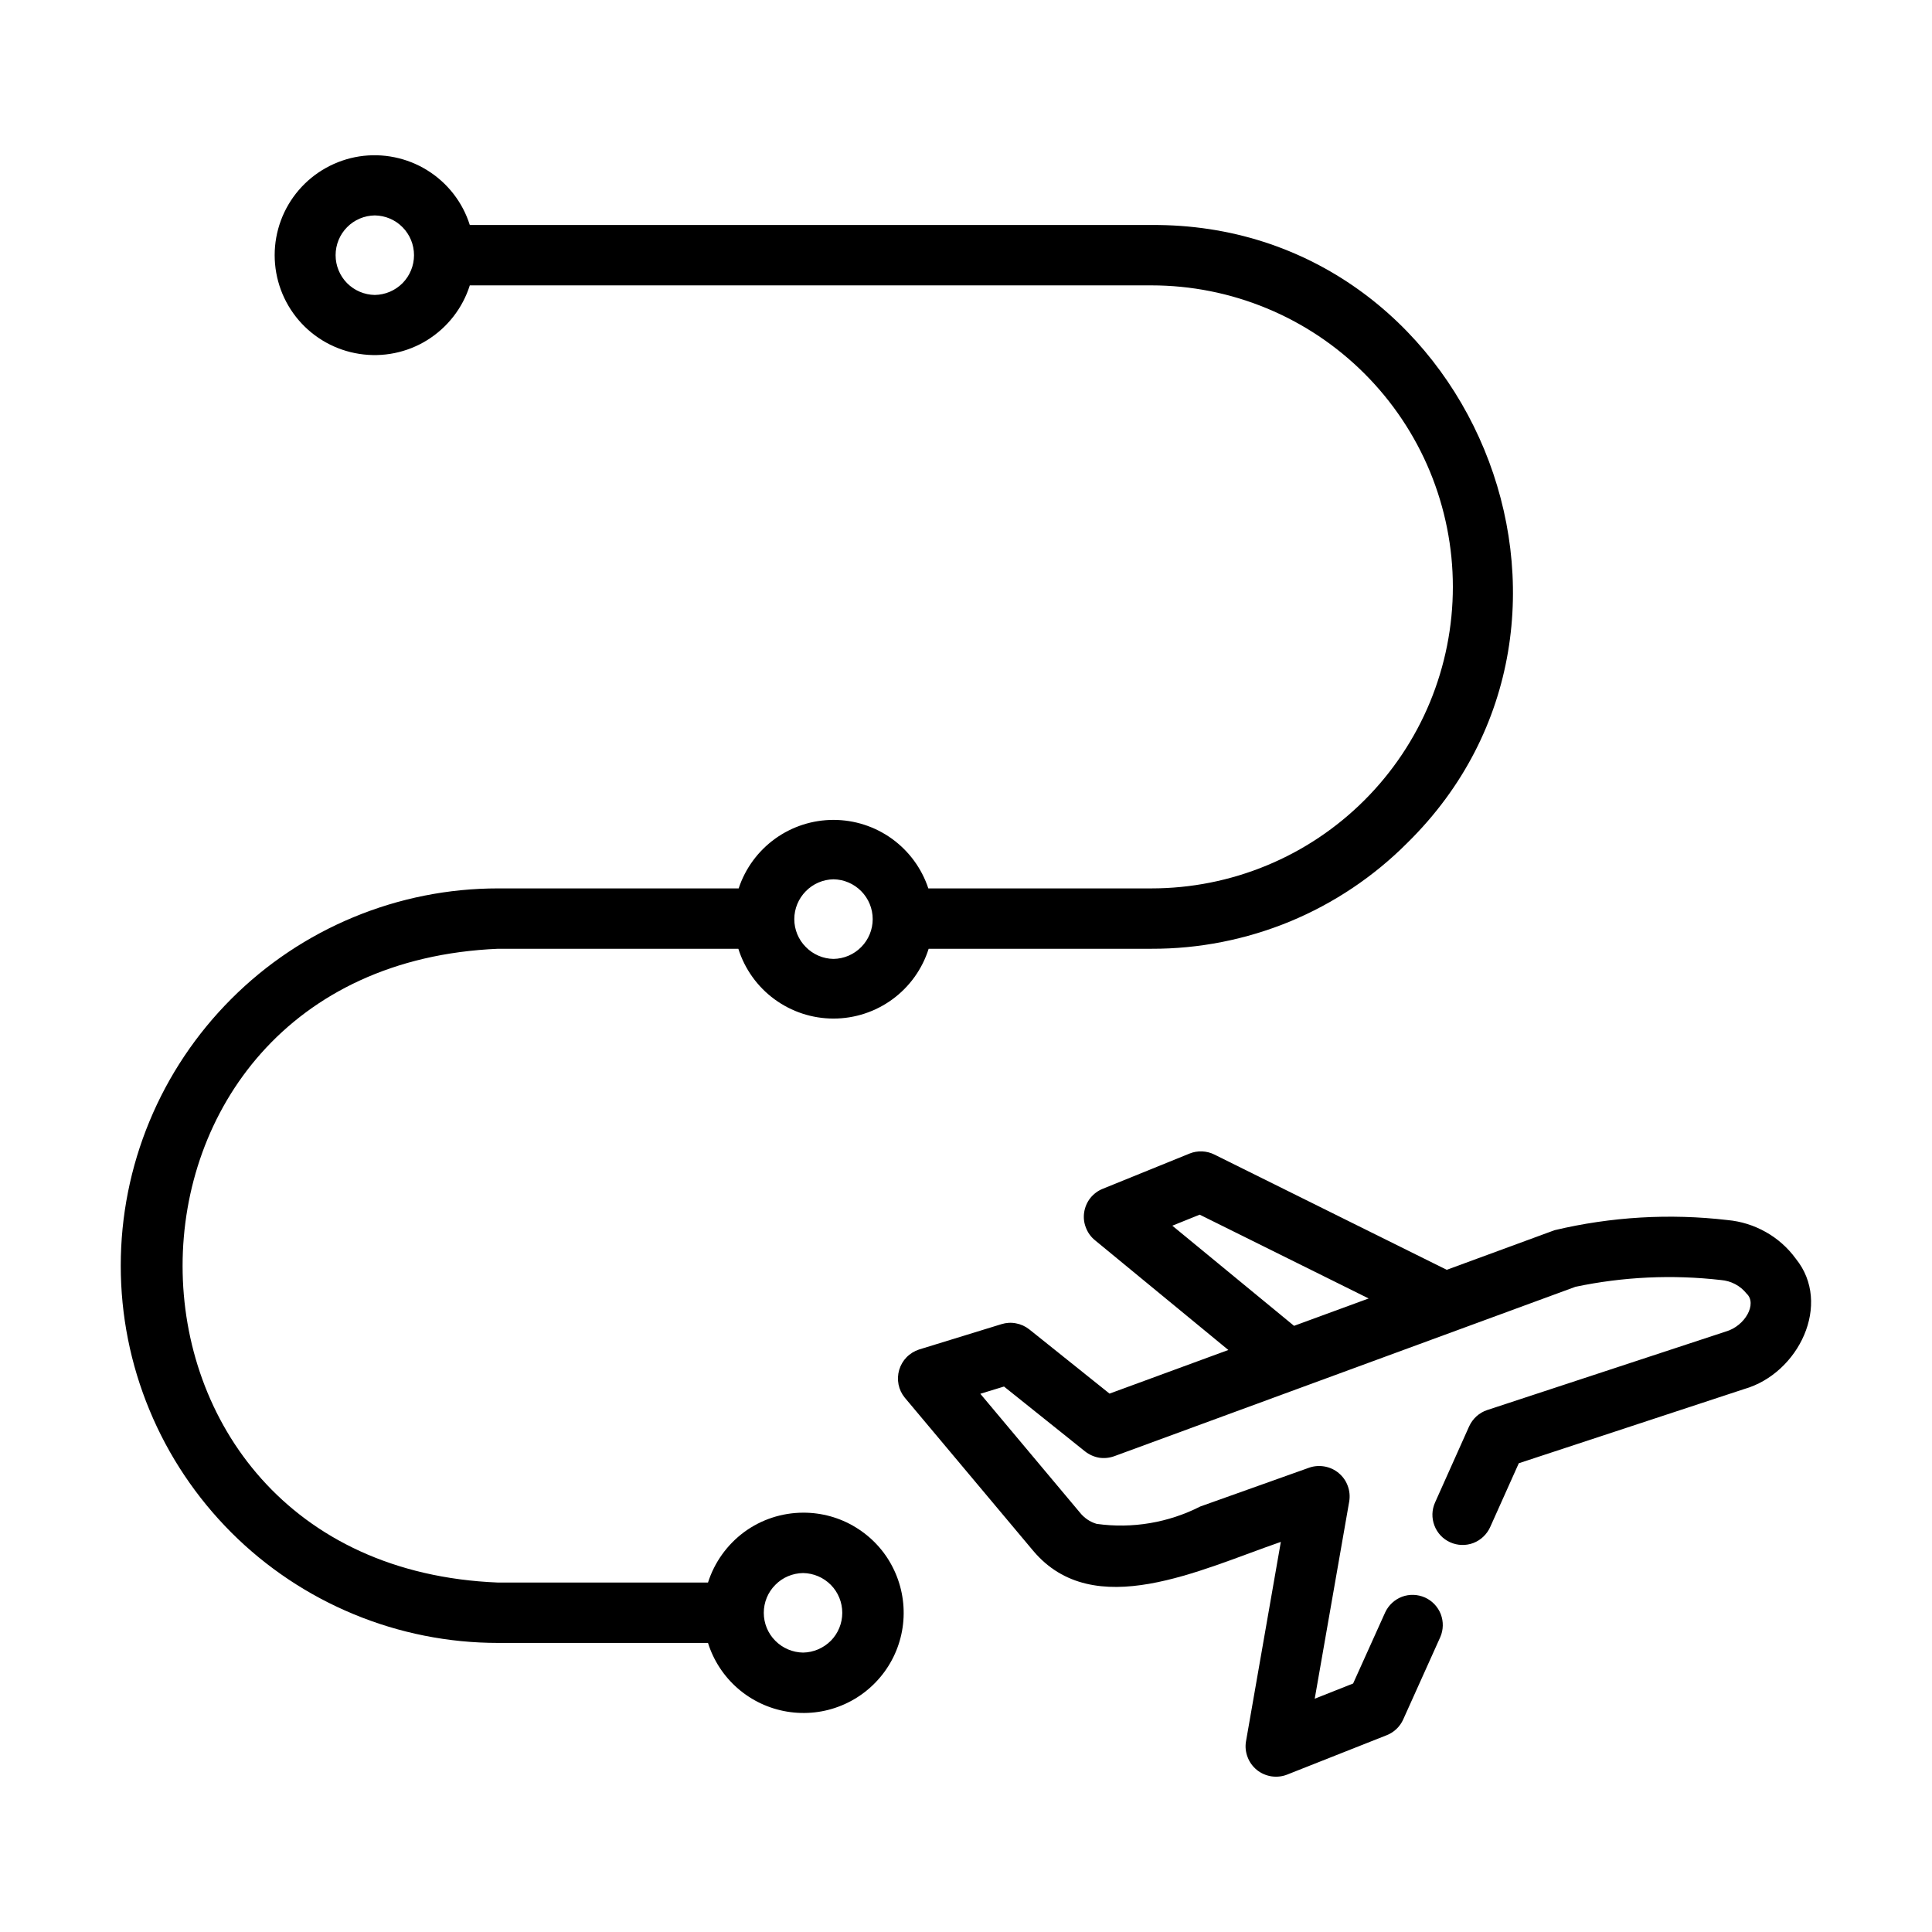
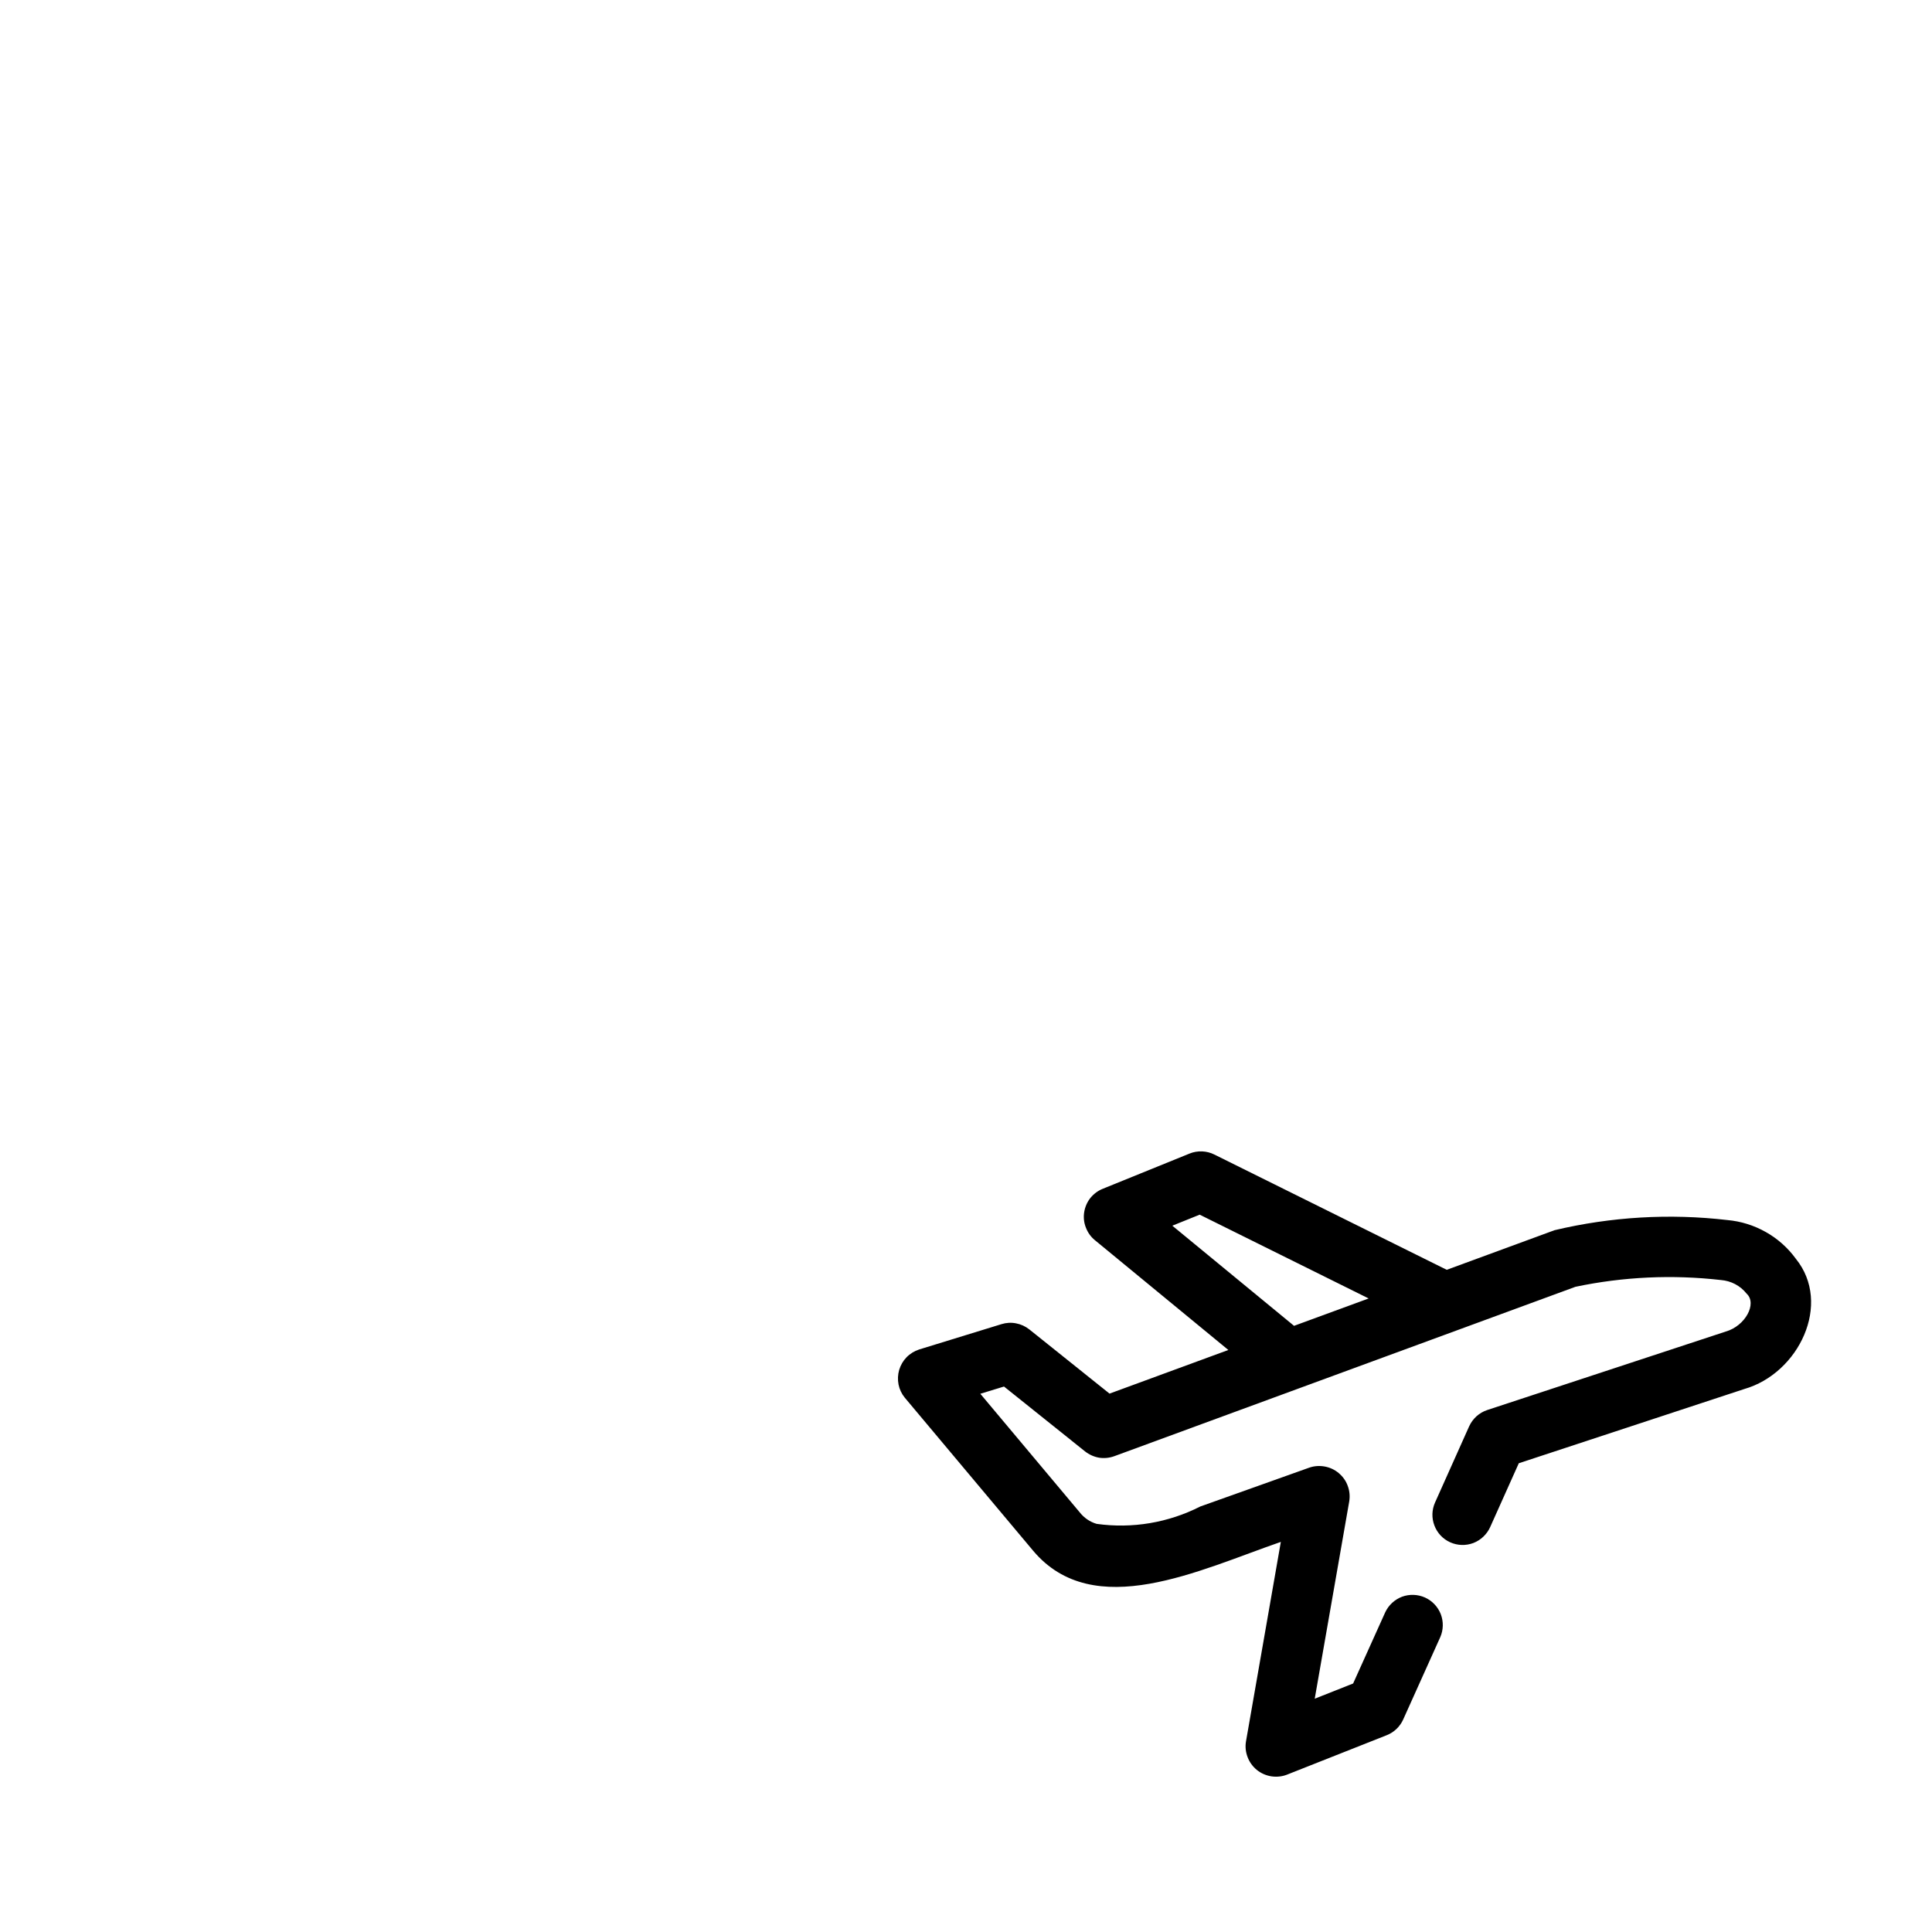
<svg xmlns="http://www.w3.org/2000/svg" width="24" height="24" viewBox="0 0 24 24" fill="none">
-   <path d="M9.976 18.791C9.712 18.792 9.456 18.876 9.244 19.032C9.032 19.189 8.875 19.408 8.795 19.659H6.187C0.964 19.449 0.96 12.007 6.187 11.786H9.172C9.251 12.037 9.408 12.257 9.621 12.413C9.834 12.569 10.09 12.653 10.354 12.653C10.618 12.653 10.874 12.569 11.087 12.413C11.3 12.257 11.457 12.037 11.536 11.786L14.303 11.786C14.893 11.788 15.479 11.672 16.025 11.447C16.57 11.221 17.066 10.889 17.483 10.47C20.303 7.696 18.268 2.768 14.303 2.795L5.836 2.795C5.747 2.512 5.559 2.271 5.307 2.115C5.056 1.959 4.756 1.898 4.463 1.943C4.171 1.989 3.904 2.137 3.711 2.362C3.518 2.587 3.412 2.874 3.412 3.17C3.412 3.466 3.518 3.753 3.711 3.978C3.904 4.203 4.171 4.351 4.463 4.396C4.756 4.442 5.056 4.381 5.307 4.225C5.559 4.068 5.747 3.827 5.836 3.545L14.303 3.545C14.795 3.545 15.282 3.642 15.736 3.83C16.191 4.018 16.603 4.294 16.951 4.642C17.299 4.99 17.575 5.403 17.763 5.857C17.951 6.312 18.048 6.799 18.048 7.29C18.048 7.782 17.951 8.269 17.763 8.724C17.575 9.178 17.299 9.591 16.951 9.939C16.603 10.287 16.191 10.563 15.736 10.751C15.282 10.939 14.795 11.036 14.303 11.036L11.532 11.036C11.45 10.788 11.292 10.573 11.081 10.42C10.869 10.267 10.615 10.185 10.354 10.185C10.093 10.185 9.839 10.267 9.627 10.42C9.416 10.573 9.258 10.788 9.176 11.036L6.187 11.036C5.571 11.036 4.962 11.157 4.393 11.393C3.825 11.628 3.308 11.973 2.873 12.409C2.438 12.844 2.092 13.361 1.857 13.929C1.621 14.498 1.5 15.107 1.5 15.723C1.5 16.338 1.621 16.948 1.857 17.516C2.092 18.085 2.438 18.601 2.873 19.037C3.308 19.472 3.825 19.817 4.393 20.052C4.962 20.288 5.571 20.409 6.187 20.409L8.795 20.409C8.864 20.629 8.993 20.825 9.167 20.976C9.341 21.126 9.553 21.226 9.781 21.263C10.008 21.3 10.241 21.274 10.454 21.186C10.667 21.099 10.851 20.954 10.987 20.768C11.123 20.582 11.204 20.362 11.222 20.133C11.24 19.903 11.194 19.673 11.089 19.468C10.985 19.263 10.825 19.092 10.628 18.972C10.432 18.852 10.206 18.79 9.976 18.791ZM4.656 3.664C4.526 3.662 4.402 3.609 4.311 3.517C4.22 3.424 4.169 3.3 4.169 3.17C4.169 3.04 4.22 2.915 4.311 2.823C4.402 2.73 4.526 2.678 4.656 2.676C4.786 2.678 4.91 2.73 5.001 2.823C5.092 2.915 5.143 3.04 5.143 3.17C5.143 3.3 5.092 3.424 5.001 3.517C4.91 3.609 4.786 3.662 4.656 3.664ZM10.354 10.923C10.484 10.925 10.608 10.978 10.699 11.071C10.79 11.163 10.841 11.288 10.841 11.418C10.841 11.547 10.79 11.672 10.699 11.764C10.608 11.857 10.484 11.91 10.354 11.912C10.224 11.91 10.101 11.857 10.01 11.764C9.918 11.672 9.867 11.547 9.867 11.418C9.867 11.288 9.919 11.163 10.01 11.071C10.101 10.978 10.225 10.925 10.354 10.923ZM9.976 20.529C9.846 20.527 9.722 20.474 9.631 20.382C9.539 20.29 9.488 20.165 9.488 20.035C9.488 19.905 9.539 19.78 9.631 19.688C9.722 19.595 9.846 19.543 9.976 19.541C10.105 19.543 10.229 19.595 10.321 19.688C10.412 19.78 10.463 19.905 10.463 20.035C10.463 20.165 10.412 20.29 10.321 20.382C10.229 20.474 10.105 20.527 9.976 20.529Z" fill="black" />
  <path d="M22.308 15.636C22.209 15.5 22.082 15.387 21.936 15.305C21.789 15.222 21.627 15.171 21.459 15.156C20.741 15.072 20.014 15.115 19.311 15.282L17.972 15.774L15.085 14.342C15.037 14.318 14.985 14.305 14.932 14.303C14.879 14.301 14.826 14.31 14.777 14.33L13.698 14.768C13.638 14.792 13.585 14.832 13.544 14.883C13.504 14.934 13.478 14.995 13.468 15.059C13.458 15.123 13.465 15.189 13.489 15.249C13.512 15.31 13.55 15.364 13.6 15.405L15.259 16.77L13.783 17.312L12.786 16.514C12.738 16.476 12.681 16.45 12.621 16.439C12.561 16.427 12.499 16.431 12.441 16.449L11.417 16.764C11.359 16.783 11.305 16.816 11.262 16.86C11.219 16.904 11.188 16.958 11.17 17.017C11.153 17.076 11.15 17.138 11.162 17.199C11.174 17.259 11.201 17.316 11.24 17.363L12.836 19.266C13.588 20.156 14.902 19.502 15.911 19.154L15.478 21.633C15.467 21.698 15.474 21.765 15.498 21.827C15.521 21.889 15.561 21.944 15.612 21.986C15.664 22.028 15.725 22.055 15.791 22.066C15.856 22.076 15.924 22.07 15.986 22.046L17.227 21.555C17.318 21.519 17.391 21.449 17.431 21.36L17.892 20.336C17.931 20.246 17.933 20.144 17.898 20.052C17.862 19.96 17.792 19.886 17.702 19.845C17.612 19.805 17.51 19.801 17.417 19.835C17.325 19.87 17.25 19.939 17.208 20.028L16.809 20.913L16.332 21.102L16.761 18.649C16.771 18.585 16.765 18.519 16.742 18.458C16.72 18.396 16.681 18.342 16.631 18.3C16.582 18.258 16.522 18.23 16.458 18.218C16.393 18.206 16.327 18.21 16.266 18.231L14.911 18.714C14.514 18.916 14.065 18.992 13.623 18.93C13.54 18.906 13.466 18.855 13.412 18.786L12.178 17.314L12.472 17.224L13.479 18.03C13.53 18.07 13.59 18.097 13.653 18.108C13.717 18.118 13.783 18.111 13.843 18.089L19.571 15.985C20.165 15.86 20.775 15.832 21.378 15.901C21.44 15.906 21.5 15.923 21.555 15.952C21.61 15.981 21.658 16.021 21.697 16.07C21.831 16.194 21.68 16.472 21.438 16.541L18.475 17.516C18.426 17.532 18.38 17.559 18.341 17.594C18.303 17.629 18.272 17.671 18.25 17.719L17.827 18.664C17.786 18.755 17.783 18.858 17.819 18.951C17.854 19.044 17.925 19.119 18.015 19.159C18.106 19.2 18.209 19.203 18.302 19.168C18.395 19.132 18.47 19.061 18.511 18.971L18.867 18.177L21.668 17.255C22.345 17.061 22.762 16.196 22.308 15.636ZM14.563 15.226L14.903 15.089L17.002 16.13L16.075 16.47L14.563 15.226Z" fill="black" />
</svg>